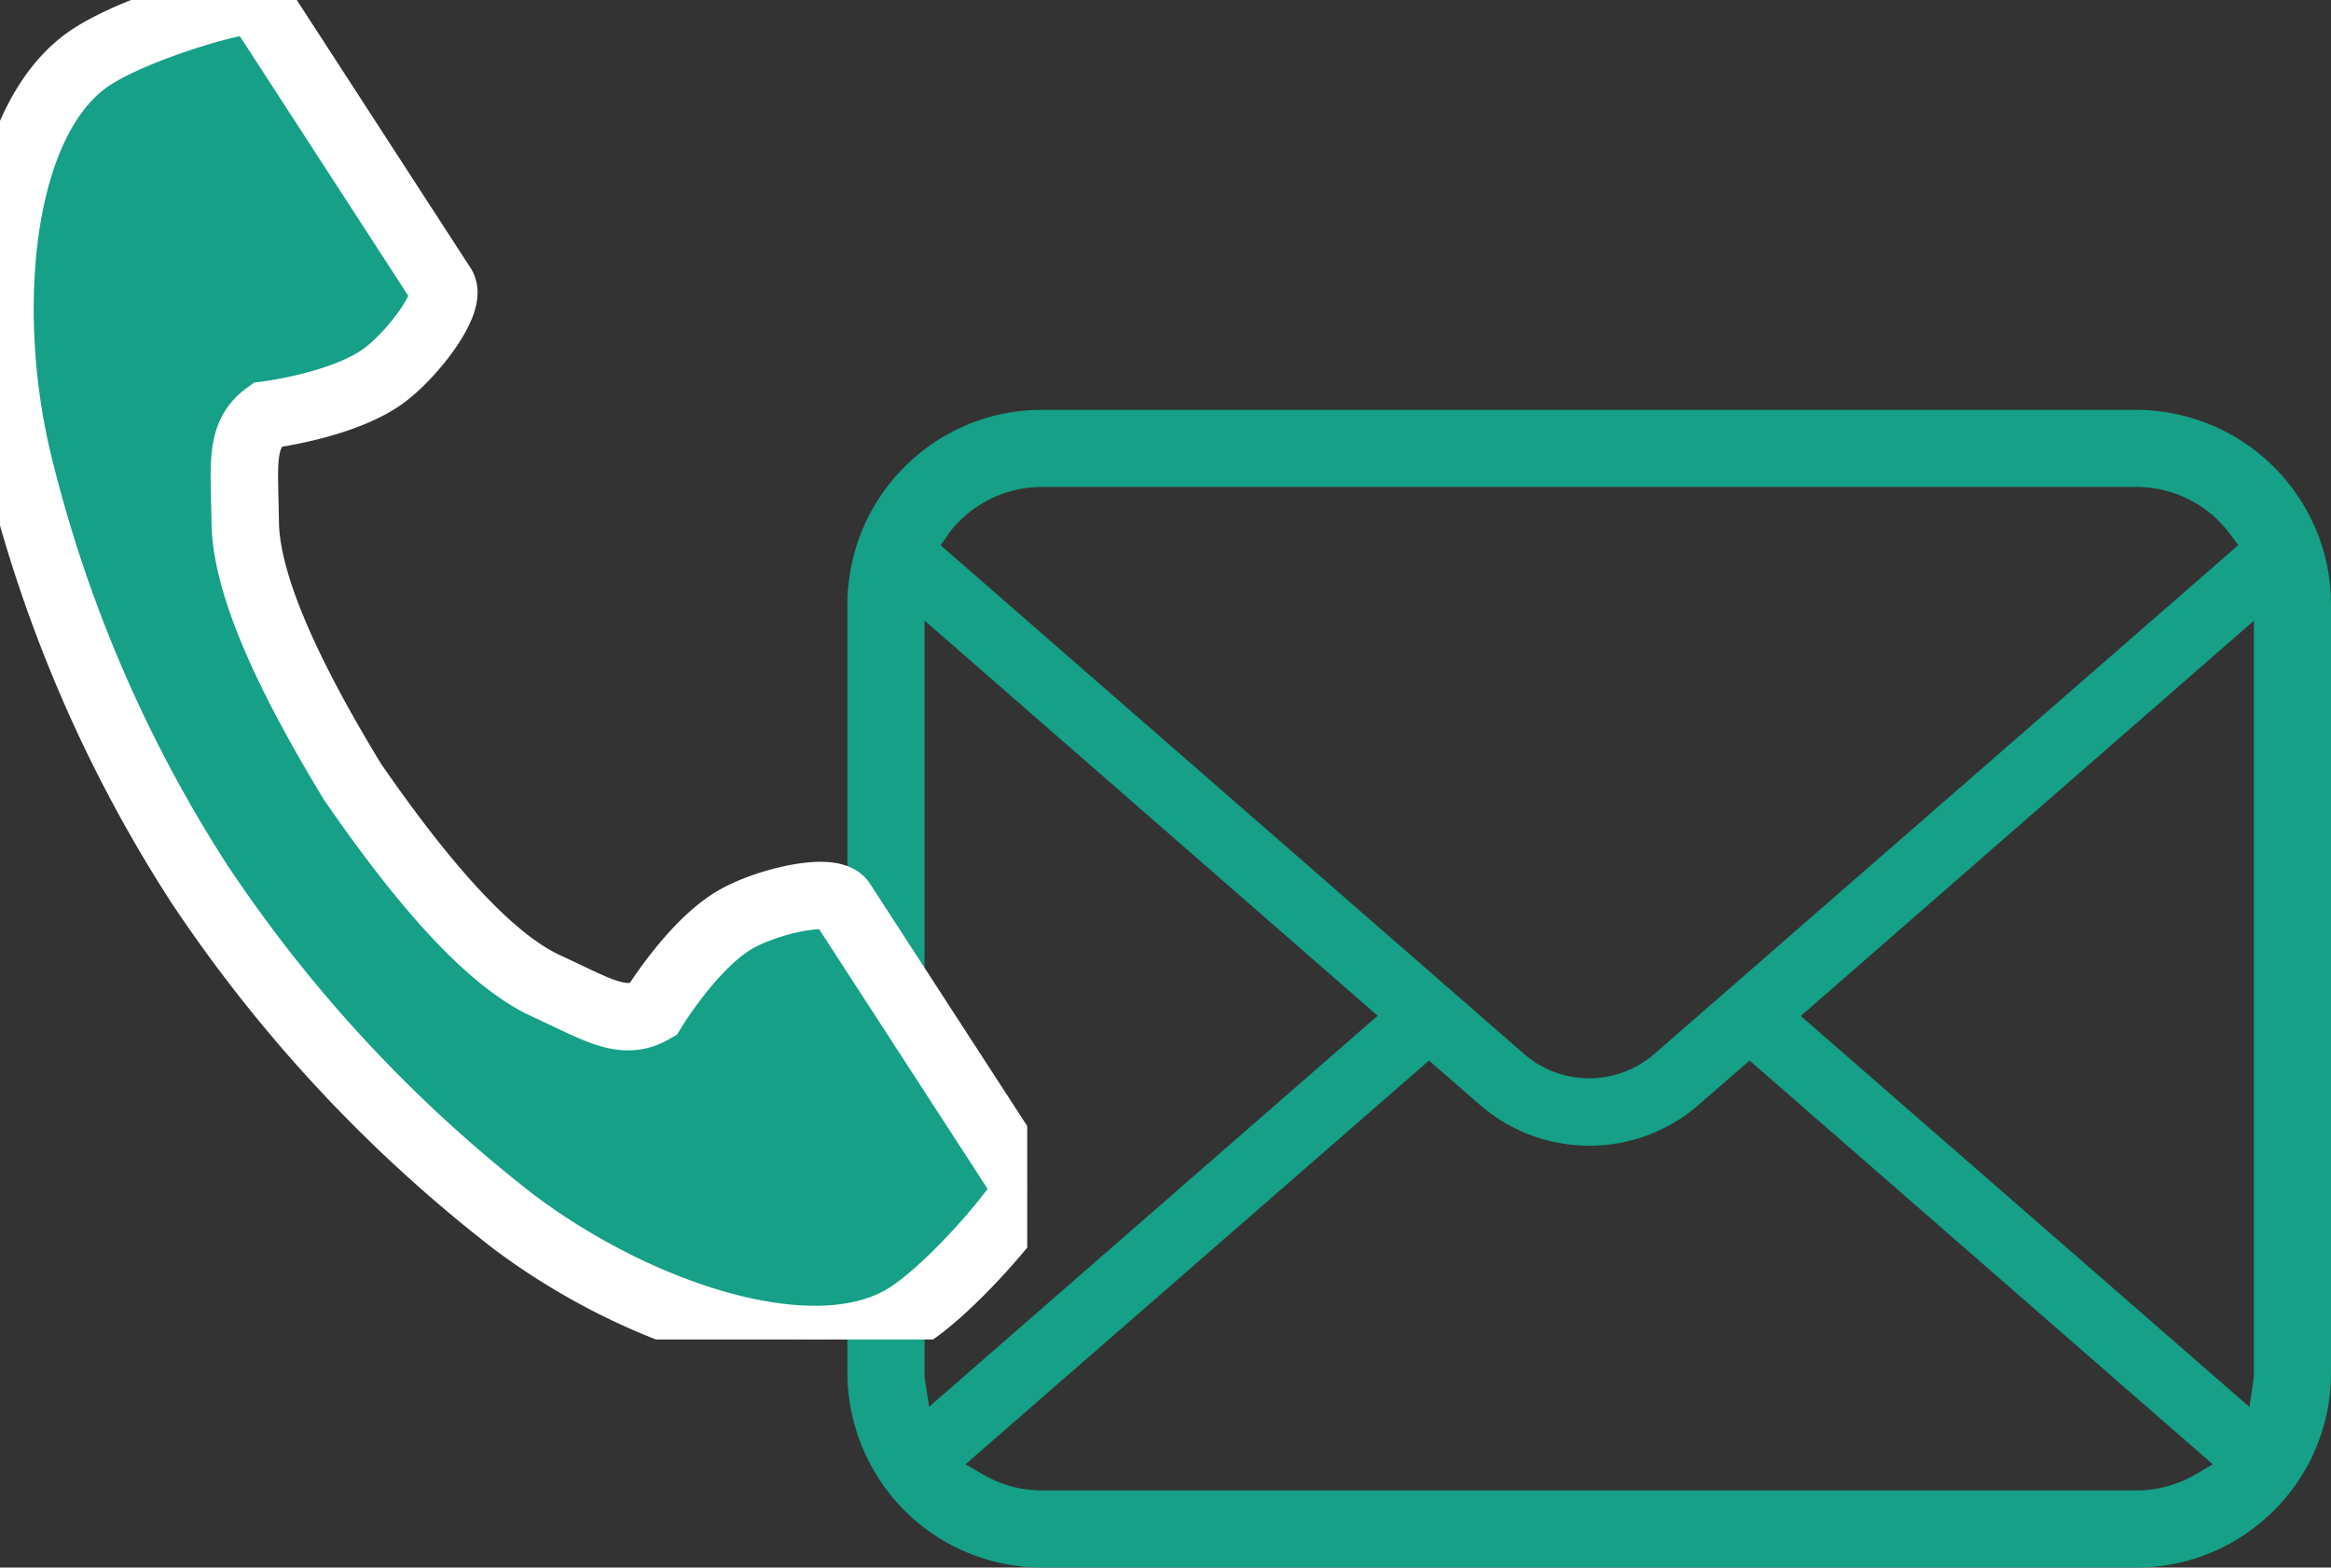
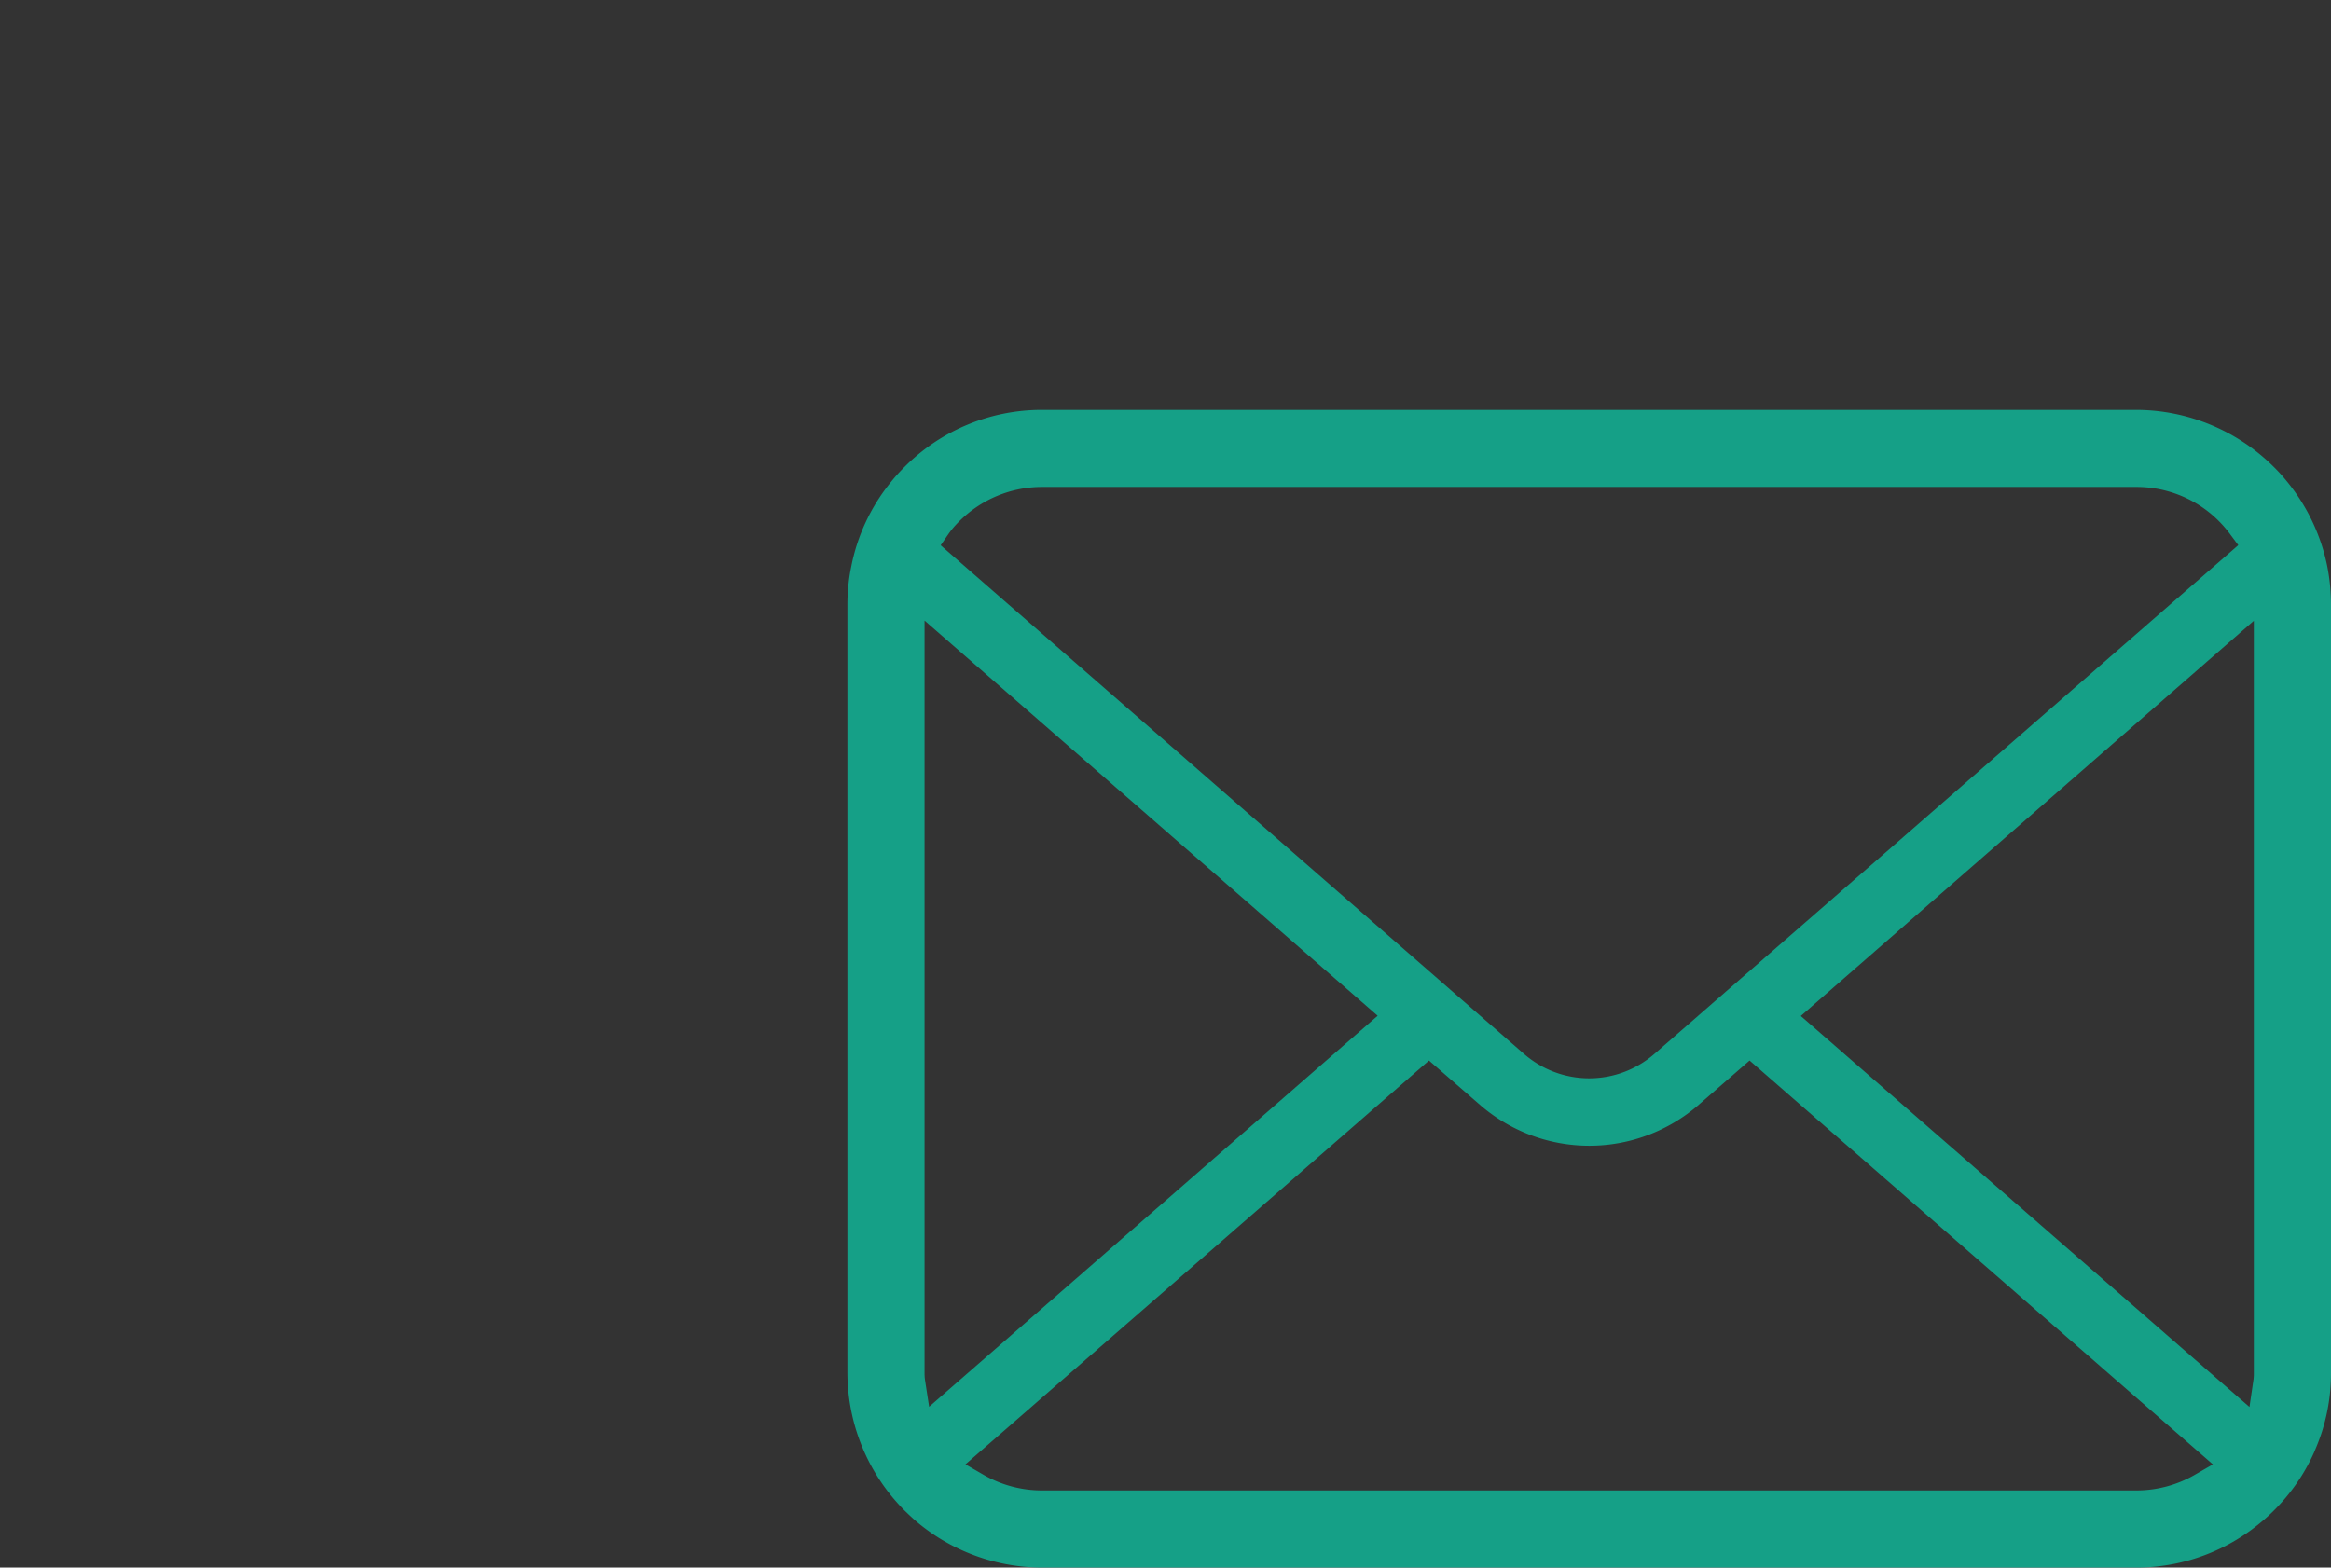
<svg xmlns="http://www.w3.org/2000/svg" width="103.698" height="69.75" viewBox="0 0 103.698 69.75">
  <rect x="0" y="0" width="103.698" height="69.75" fill="#333333" stroke="none" />
  <defs>
    <clipPath id="a">
      <rect width="66" height="51.514" fill="#15a087" />
    </clipPath>
    <clipPath id="b">
-       <rect width="45.698" height="59.6" fill="#15a087" stroke="#fff" stroke-width="3" />
-     </clipPath>
+       </clipPath>
  </defs>
  <g transform="translate(-235.302 -6656.771)">
    <g transform="translate(273 6675.007)">
      <g clip-path="url(#a)">
        <path d="M65.838,6.983a8.661,8.661,0,0,0-1.8-3.8,7.307,7.307,0,0,0-.585-.646A8.7,8.7,0,0,0,57.332,0H8.668A8.61,8.61,0,0,0,2.54,2.54a7.605,7.605,0,0,0-.59.653A8.558,8.558,0,0,0,.168,6.987,8.374,8.374,0,0,0,0,8.669V42.846a8.715,8.715,0,0,0,2.54,6.127c.2.195.39.374.6.549a8.69,8.69,0,0,0,5.532,1.992H57.332a8.624,8.624,0,0,0,5.539-2.006,7.508,7.508,0,0,0,.59-.535,8.619,8.619,0,0,0,1.775-2.559l.056-.135A8.546,8.546,0,0,0,66,42.847V8.669a8.881,8.881,0,0,0-.162-1.685M4.489,5.532a4.077,4.077,0,0,1,.479-.565,5.2,5.2,0,0,1,3.7-1.536H57.331a5.164,5.164,0,0,1,3.7,1.538,5.226,5.226,0,0,1,.472.551l.372.5L35.9,28.658a4.416,4.416,0,0,1-5.8,0L4.149,6.026ZM3.449,43.148a2.069,2.069,0,0,1-.017-.3V9.376L23.589,26.96,3.635,44.358Zm56.479,4.244a5.2,5.2,0,0,1-2.6.689H8.668a5.2,5.2,0,0,1-2.6-.689l-.816-.473L25.873,28.953l2.259,1.965a7.414,7.414,0,0,0,9.744,0l2.259-1.966,20.61,17.969Zm2.639-4.546a2.165,2.165,0,0,1-.015.3l-.179,1.221L42.412,26.97,62.567,9.385Z" transform="translate(0 0)" fill="#15a087" />
      </g>
    </g>
    <g transform="translate(235.302 6656.771)">
      <g clip-path="url(#b)">
        <path d="M4.086,2.526C-.009,5.182-.814,13.484.732,20.25A61.117,61.117,0,0,0,8.813,39.243,63.471,63.471,0,0,0,22.86,54.368c5.548,4.171,13.456,6.822,17.551,4.166,2.071-1.343,5.147-5.012,5.288-5.671l-2.2-3.392-6.05-9.328c-.45-.693-3.269-.06-4.7.752-1.932,1.095-3.711,4.032-3.711,4.032-1.325.765-2.434,0-4.753-1.064-2.849-1.311-6.053-5.384-8.6-9.073-2.329-3.832-4.741-8.419-4.776-11.555-.029-2.552-.273-3.876.967-4.773,0,0,3.407-.427,5.195-1.744,1.325-.977,3.053-3.293,2.6-3.986L13.62,3.4,11.42.011c-.659-.14-5.263,1.172-7.334,2.515" transform="translate(0 0)" fill="#15a087" stroke="#fff" stroke-width="3" />
      </g>
    </g>
  </g>
</svg>